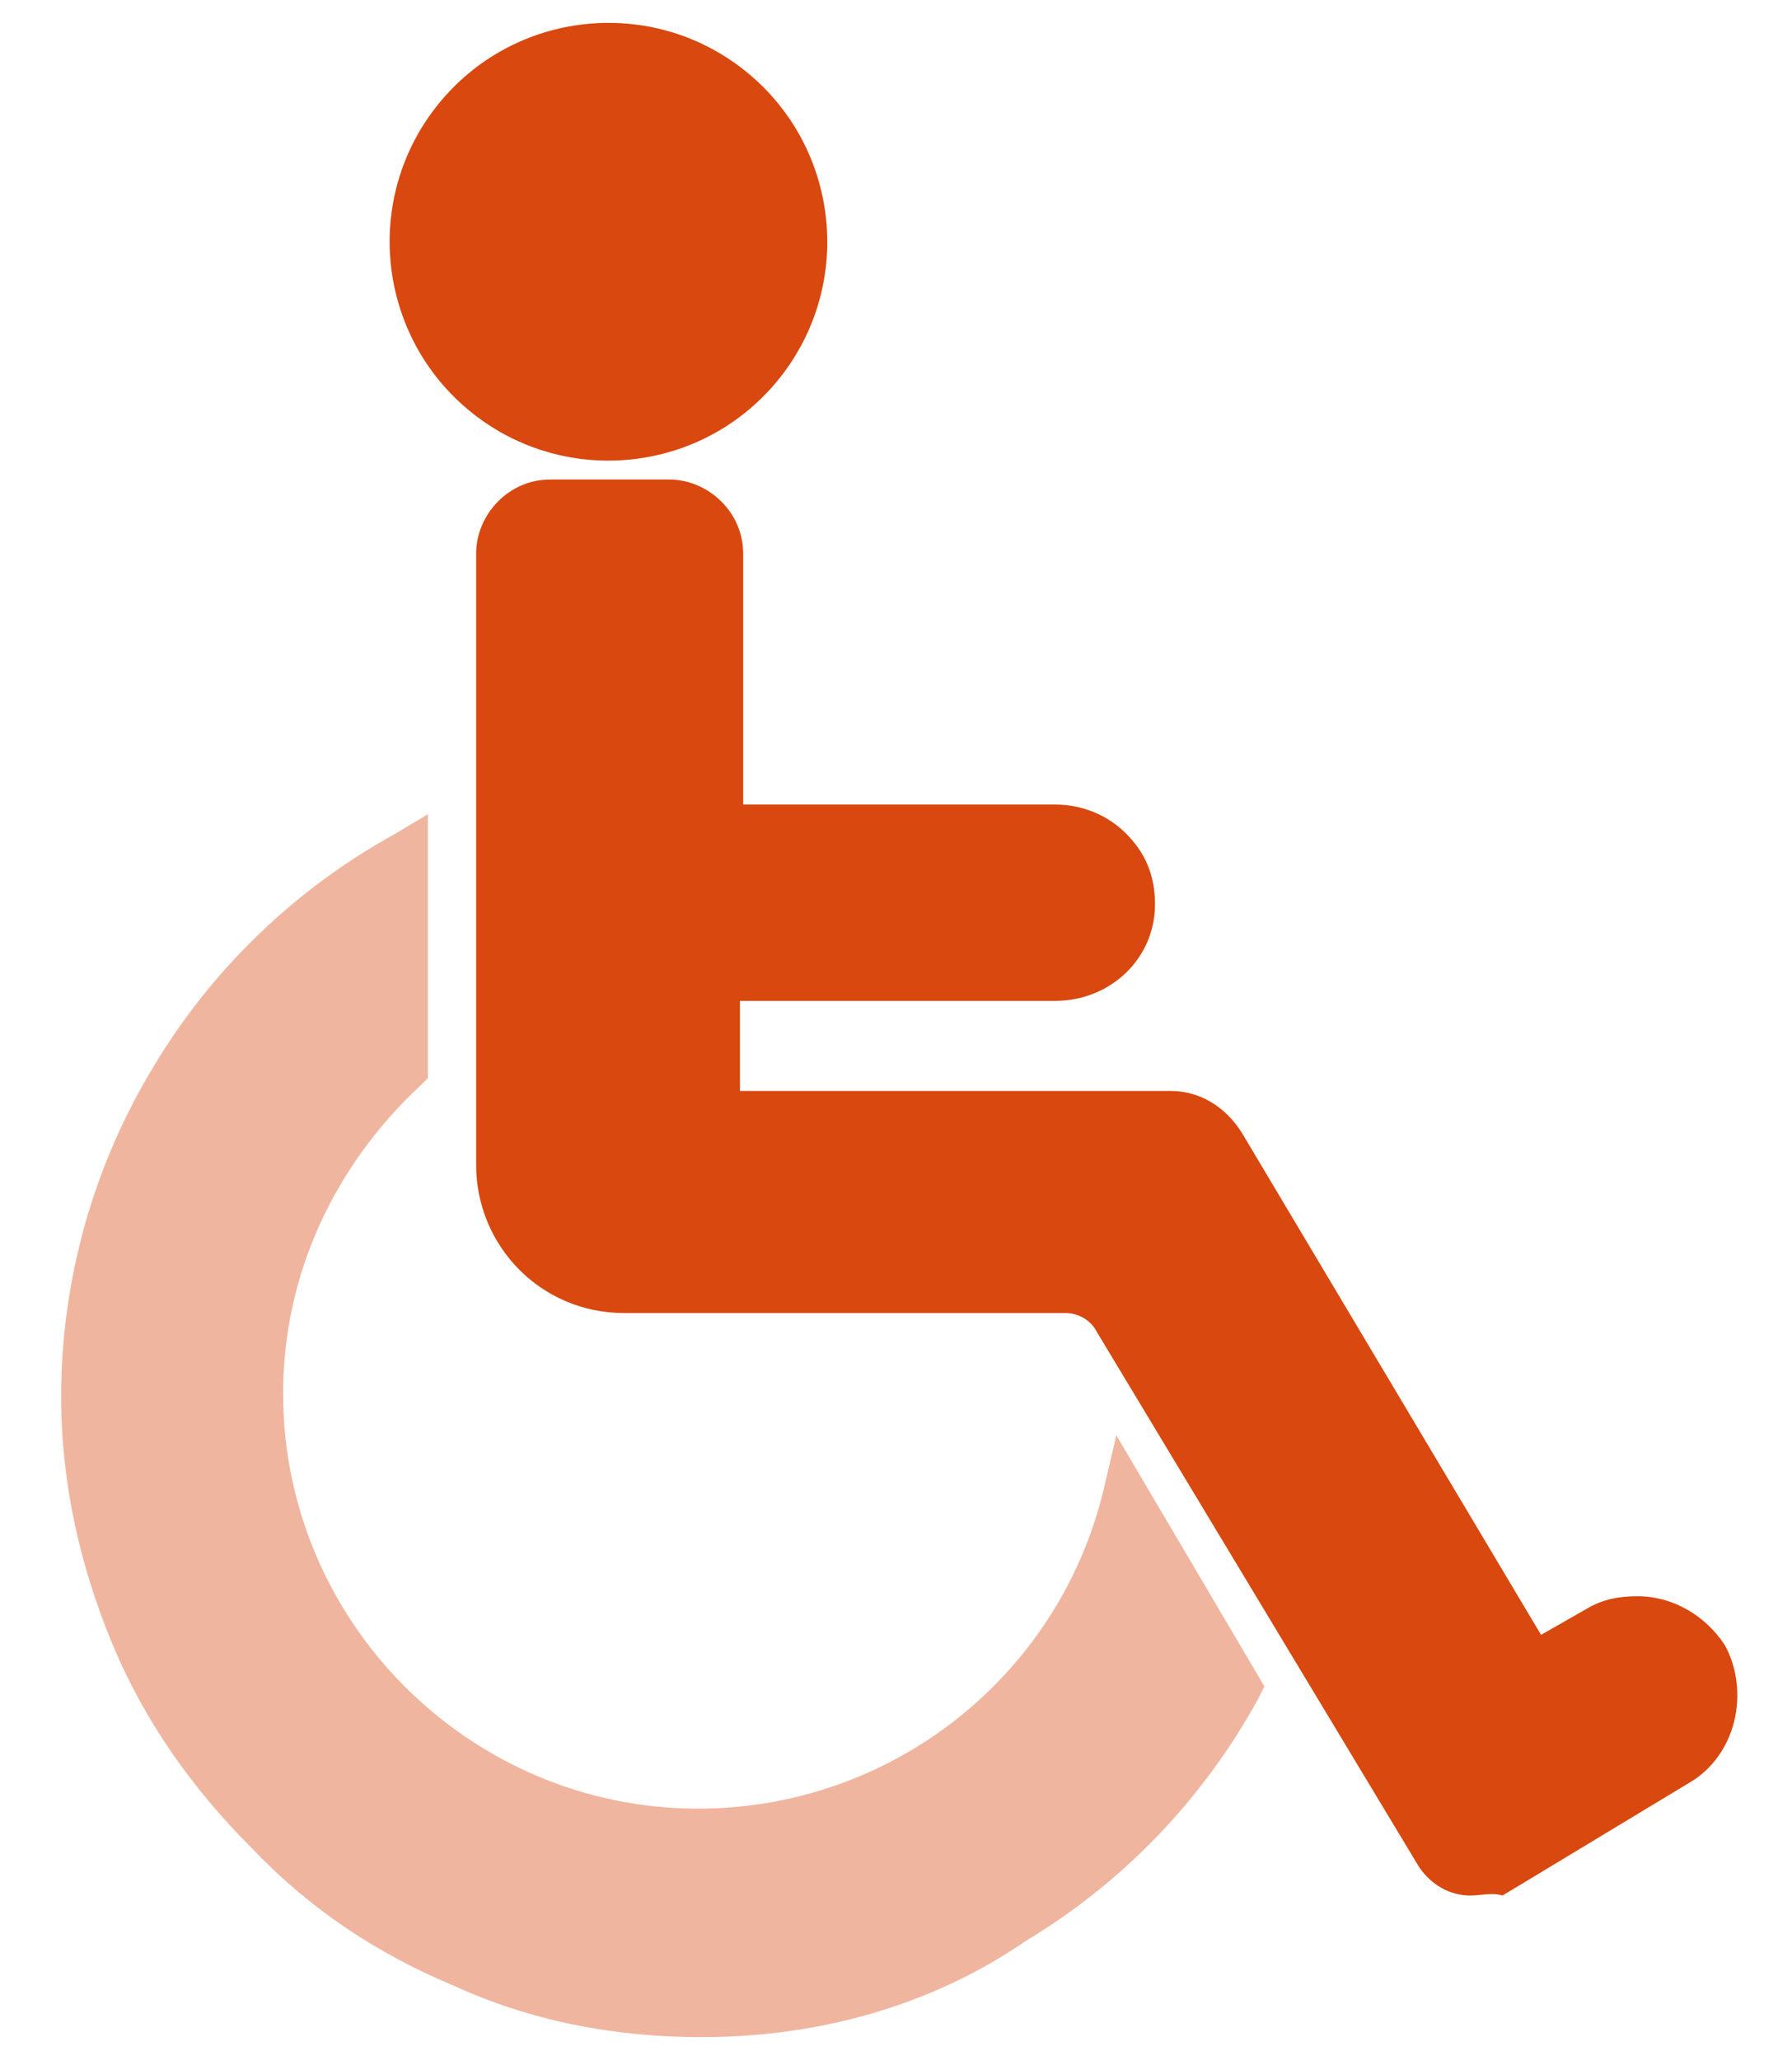
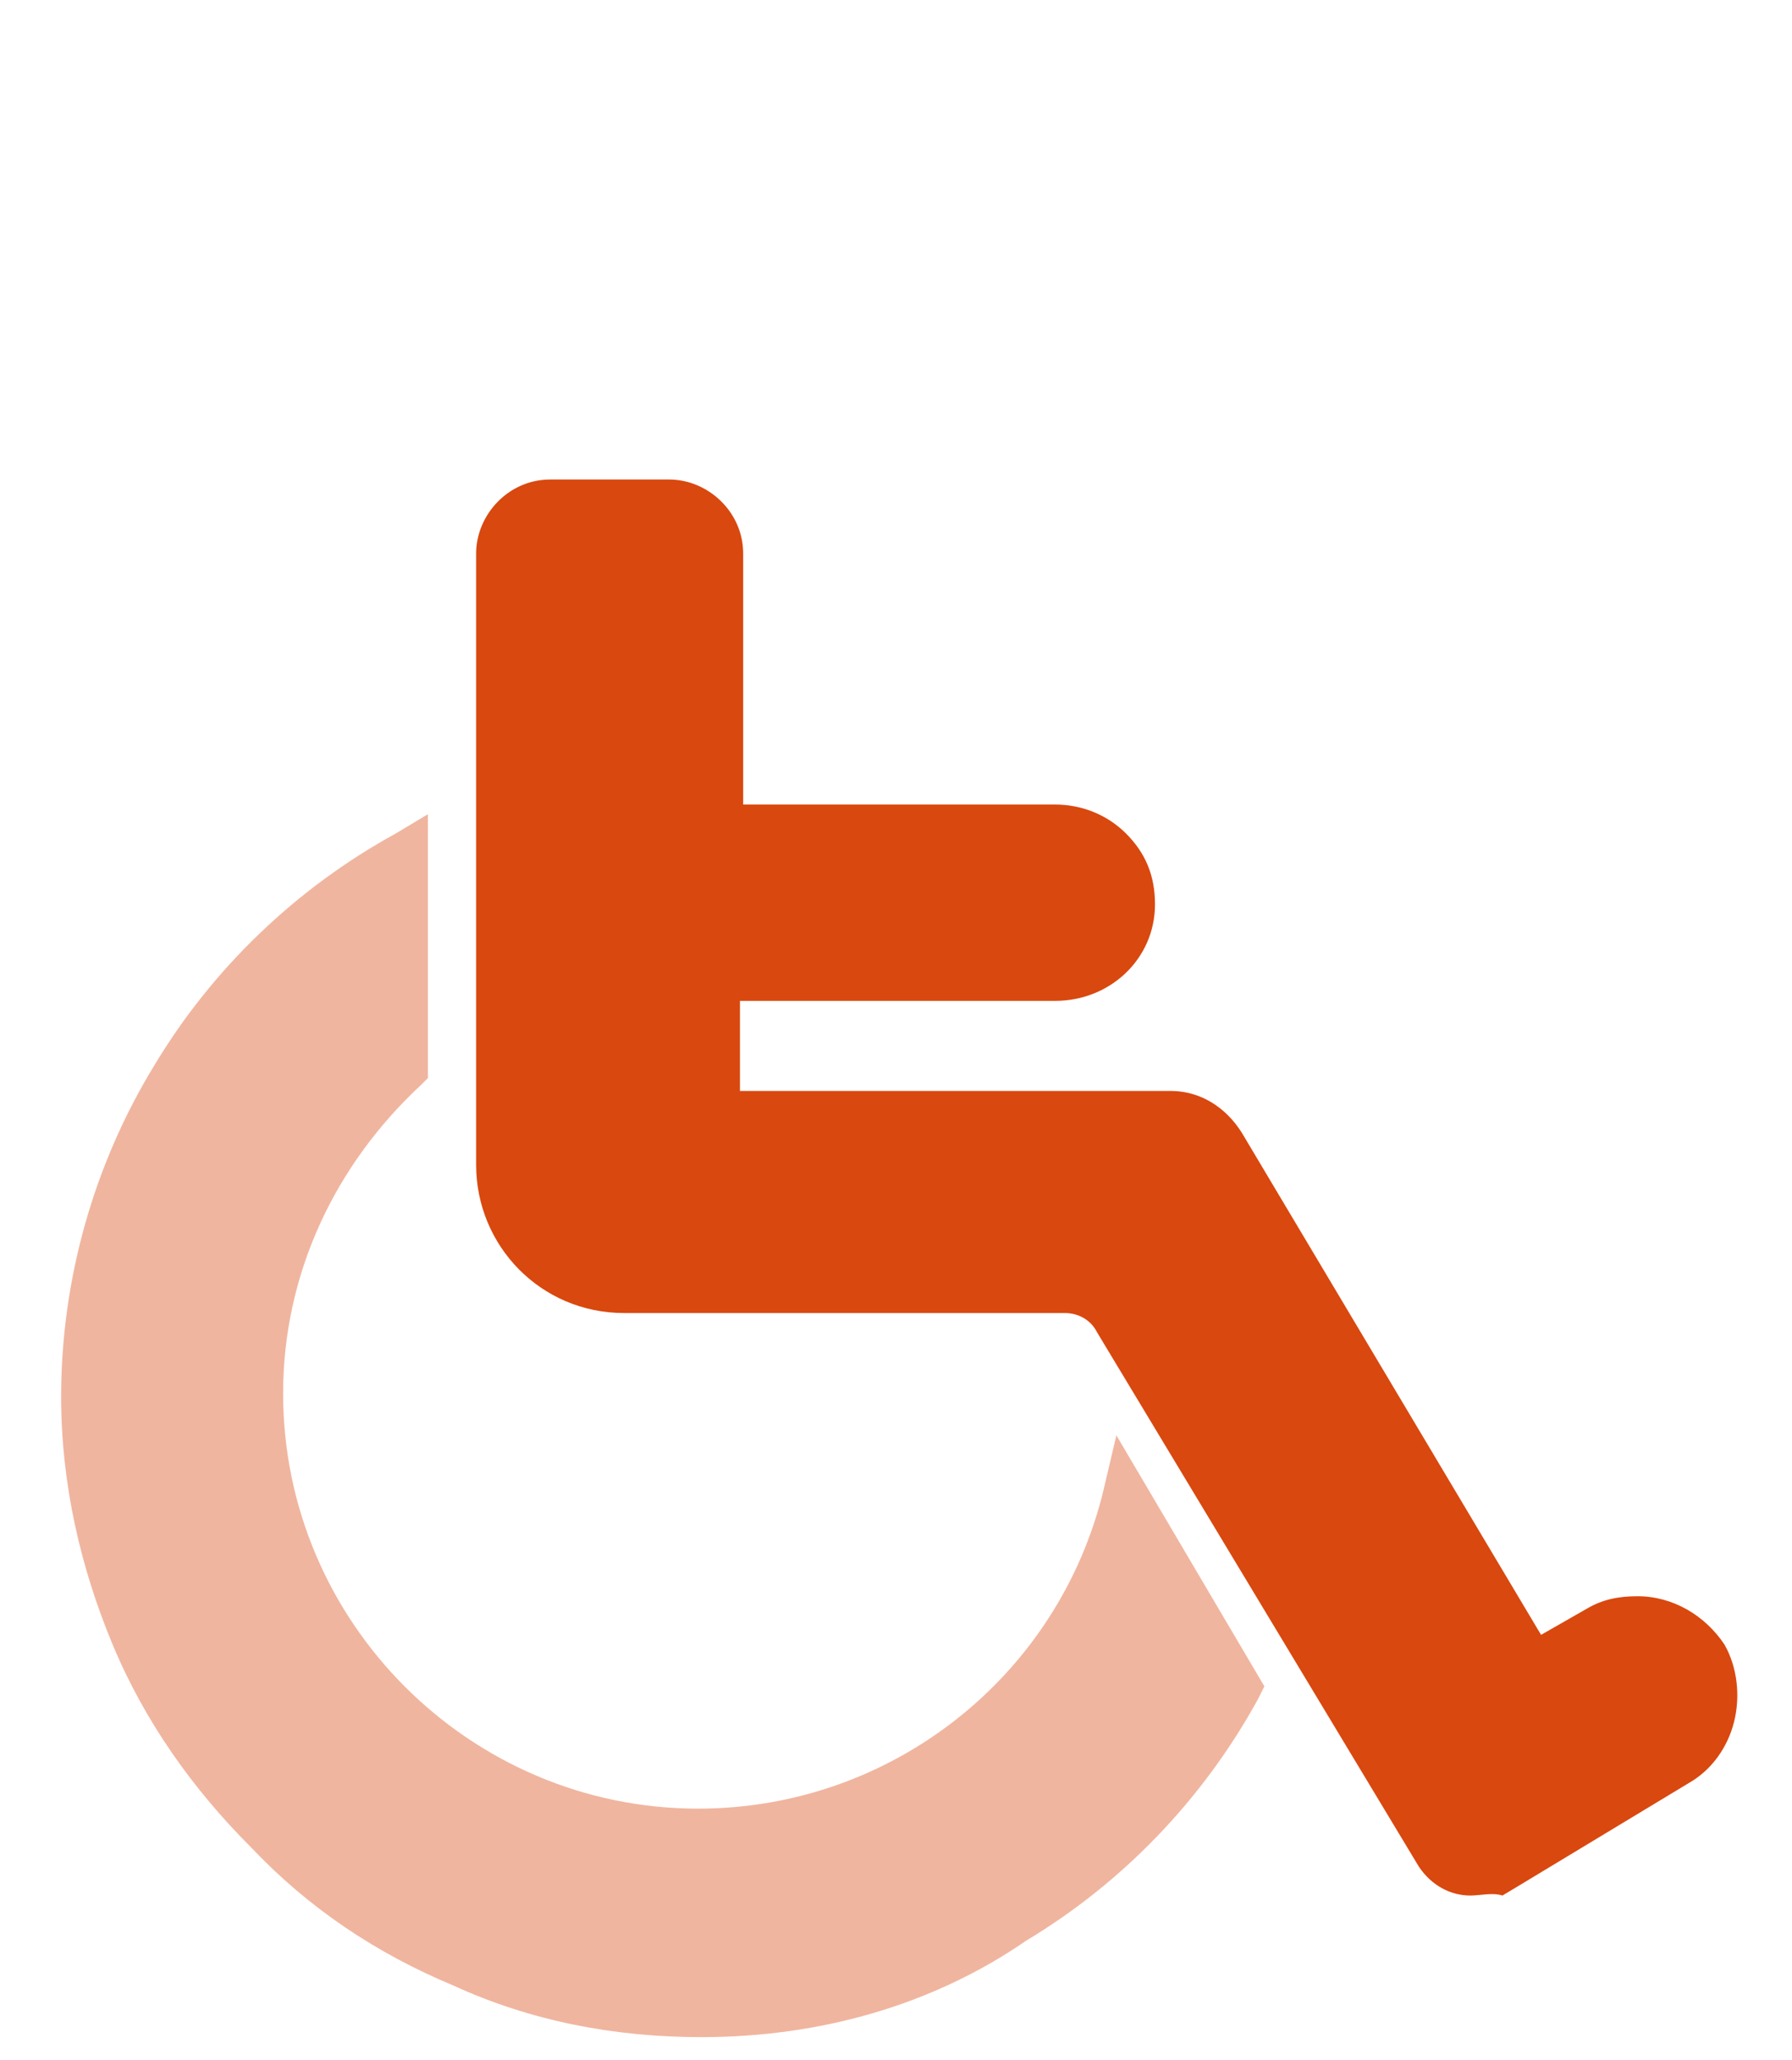
<svg xmlns="http://www.w3.org/2000/svg" version="1.1" id="Group_5401" x="0px" y="0px" viewBox="0 0 55.7 64" style="enable-background:new 0 0 55.7 64;" xml:space="preserve">
  <style type="text/css">
	.st0{opacity:0.4;fill:#D9480F;enable-background:new    ;}
	.st1{fill:#D9480F;}
</style>
  <g>
    <path class="st0" d="M21.8,63.3c-2.7,0-5.3-0.5-7.7-1.6c-2.4-1-4.5-2.4-6.3-4.3c-1.8-1.8-3.3-3.9-4.3-6.3c-1-2.4-1.6-5-1.6-7.7   c0-3.6,1-7.2,2.9-10.3c1.8-3,4.4-5.5,7.5-7.2l1-0.6v8.2l-0.2,0.2c-2.7,2.5-4.3,5.9-4.3,9.6c0,7.1,5.8,12.9,12.9,12.9   c6,0,11.2-4.1,12.6-9.9l0.4-1.7l4.6,7.8l-0.2,0.4c-1.7,3.1-4.2,5.7-7.2,7.5C29,62.3,25.5,63.3,21.8,63.3z" />
    <path class="st1" d="M45.7,58.9c-0.6,0-1.2-0.3-1.6-0.9l-10-16.6c-0.2-0.4-0.6-0.6-1-0.6H19.4c-2.6,0-4.6-2.1-4.6-4.6v-19   c0-1.2,1-2.3,2.3-2.3h3.7c1.2,0,2.3,1,2.3,2.3V25h9.7c0.8,0,1.6,0.3,2.2,0.9c0.6,0.6,0.9,1.3,0.9,2.2c0,1.7-1.4,3-3.1,3H23v2.8   h13.4c0.9,0,1.7,0.5,2.2,1.3l9.3,15.6l1.4-0.8c0.5-0.3,1-0.4,1.6-0.4c1.1,0,2.1,0.6,2.7,1.5c0.4,0.7,0.5,1.6,0.3,2.4   c-0.2,0.8-0.7,1.5-1.4,1.9l-5.3,3.2l-0.5,0.3C46.4,58.8,46,58.9,45.7,58.9C45.7,58.9,45.7,58.9,45.7,58.9z" />
-     <ellipse transform="matrix(0.626 -0.78 0.78 0.626 1.231 17.559)" class="st1" cx="18.9" cy="7.5" rx="6.8" ry="6.8" />
  </g>
</svg>